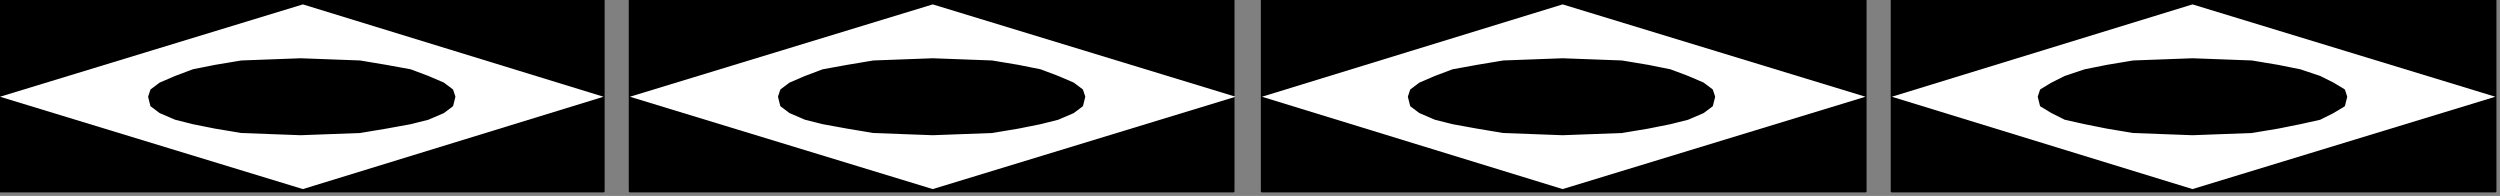
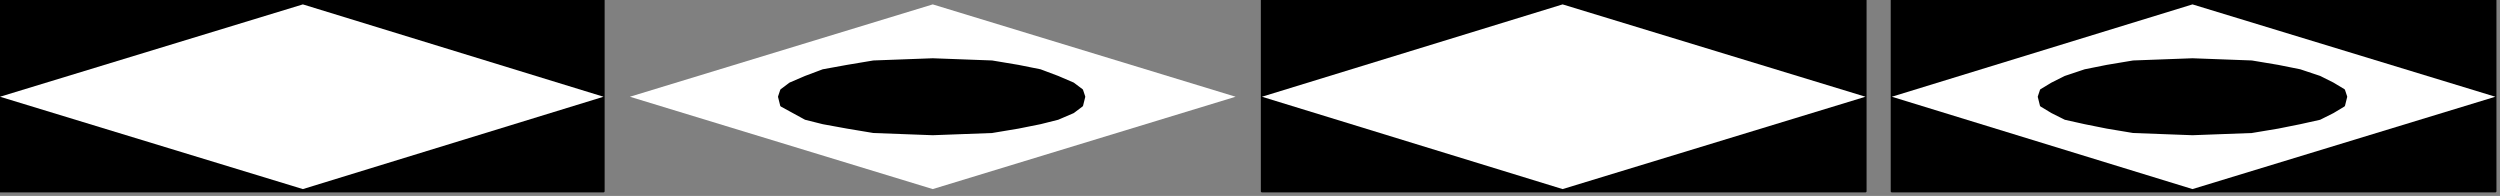
<svg xmlns="http://www.w3.org/2000/svg" xmlns:ns1="http://sodipodi.sourceforge.net/DTD/sodipodi-0.dtd" xmlns:ns2="http://www.inkscape.org/namespaces/inkscape" version="1.0" width="96.46mm" height="7.56mm" id="svg29" ns1:docname="BDRTN288.WMF">
  <rect width="100%" height="100%" fill="#808080" stroke="none" />
  <ns1:namedview pagecolor="#ffffff" bordercolor="#666666" borderopacity="1" objecttolerance="10" gridtolerance="10" guidetolerance="10" ns2:pageopacity="0" ns2:pageshadow="2" ns2:window-width="640" ns2:window-height="480" id="namedview31" />
  <defs id="defs3">
    <pattern id="WMFhbasepattern" patternUnits="userSpaceOnUse" width="6" height="6" x="0" y="0" />
  </defs>
  <path style="fill:#000000;fill-rule:evenodd;fill-opacity:1;stroke:#000000;stroke-width:0.32px;stroke-linecap:round;stroke-linejoin:round;stroke-miterlimit:4;stroke-dasharray:none;stroke-opacity:1;" d="  M 88.013,27.894   L 88.013,0   L 0,0   L 0,27.894   L 88.013,27.894  z " id="path5" />
  <path style="fill:#ffffff;fill-rule:evenodd;fill-opacity:1;stroke:none;" d="  M 88.013,14.107   L 44.167,0.641   L 0,14.107   L 44.167,27.574   L 88.013,14.107  z " id="path7" />
-   <path style="fill:#000000;fill-rule:evenodd;fill-opacity:1;stroke:#000000;stroke-width:0.32px;stroke-linecap:round;stroke-linejoin:round;stroke-miterlimit:4;stroke-dasharray:none;stroke-opacity:1;" d="  M 66.25,14.107   L 65.93,13.146   L 64.65,12.184   L 62.409,11.222   L 59.849,10.26   L 56.329,9.619   L 52.488,8.977   L 43.847,8.657   L 35.205,8.977   L 31.365,9.619   L 28.164,10.26   L 25.604,11.222   L 23.364,12.184   L 22.083,13.146   L 21.763,14.107   L 22.083,15.39   L 23.364,16.352   L 25.604,17.314   L 28.164,17.955   L 31.365,18.596   L 35.205,19.237   L 43.847,19.558   L 52.488,19.237   L 56.329,18.596   L 59.849,17.955   L 62.409,17.314   L 64.65,16.352   L 65.93,15.39   L 66.25,14.107  z " id="path9" />
-   <path style="fill:#000000;fill-rule:evenodd;fill-opacity:1;stroke:#000000;stroke-width:0.32px;stroke-linecap:round;stroke-linejoin:round;stroke-miterlimit:4;stroke-dasharray:none;stroke-opacity:1;" d="  M 179.867,27.894   L 179.867,0   L 91.854,0   L 91.854,27.894   L 179.867,27.894  z " id="path11" />
  <path style="fill:#ffffff;fill-rule:evenodd;fill-opacity:1;stroke:none;" d="  M 180.187,14.107   L 136.021,0.641   L 91.854,14.107   L 136.021,27.574   L 180.187,14.107  z " id="path13" />
-   <path style="fill:#000000;fill-rule:evenodd;fill-opacity:1;stroke:#000000;stroke-width:0.32px;stroke-linecap:round;stroke-linejoin:round;stroke-miterlimit:4;stroke-dasharray:none;stroke-opacity:1;" d="  M 158.104,14.107   L 157.784,13.146   L 156.504,12.184   L 154.263,11.222   L 151.703,10.26   L 148.503,9.619   L 144.662,8.977   L 136.021,8.657   L 127.379,8.977   L 123.539,9.619   L 120.018,10.26   L 117.458,11.222   L 115.218,12.184   L 113.937,13.146   L 113.617,14.107   L 113.937,15.39   L 115.218,16.352   L 117.458,17.314   L 120.018,17.955   L 123.539,18.596   L 127.379,19.237   L 136.021,19.558   L 144.662,19.237   L 148.503,18.596   L 151.703,17.955   L 154.263,17.314   L 156.504,16.352   L 157.784,15.39   L 158.104,14.107  z " id="path15" />
+   <path style="fill:#000000;fill-rule:evenodd;fill-opacity:1;stroke:#000000;stroke-width:0.32px;stroke-linecap:round;stroke-linejoin:round;stroke-miterlimit:4;stroke-dasharray:none;stroke-opacity:1;" d="  M 158.104,14.107   L 157.784,13.146   L 156.504,12.184   L 154.263,11.222   L 151.703,10.26   L 148.503,9.619   L 144.662,8.977   L 136.021,8.657   L 127.379,8.977   L 123.539,9.619   L 120.018,10.26   L 117.458,11.222   L 115.218,12.184   L 113.937,13.146   L 113.617,14.107   L 113.937,15.39   L 117.458,17.314   L 120.018,17.955   L 123.539,18.596   L 127.379,19.237   L 136.021,19.558   L 144.662,19.237   L 148.503,18.596   L 151.703,17.955   L 154.263,17.314   L 156.504,16.352   L 157.784,15.39   L 158.104,14.107  z " id="path15" />
  <path style="fill:#000000;fill-rule:evenodd;fill-opacity:1;stroke:#000000;stroke-width:0.32px;stroke-linecap:round;stroke-linejoin:round;stroke-miterlimit:4;stroke-dasharray:none;stroke-opacity:1;" d="  M 272.041,27.894   L 272.041,0   L 184.028,0   L 184.028,27.894   L 272.041,27.894  z " id="path17" />
  <path style="fill:#ffffff;fill-rule:evenodd;fill-opacity:1;stroke:none;" d="  M 272.041,14.107   L 227.875,0.641   L 184.028,14.107   L 227.875,27.574   L 272.041,14.107  z " id="path19" />
-   <path style="fill:#000000;fill-rule:evenodd;fill-opacity:1;stroke:#000000;stroke-width:0.32px;stroke-linecap:round;stroke-linejoin:round;stroke-miterlimit:4;stroke-dasharray:none;stroke-opacity:1;" d="  M 249.958,14.107   L 249.638,13.146   L 248.358,12.184   L 246.117,11.222   L 243.557,10.26   L 240.357,9.619   L 236.516,8.977   L 227.875,8.657   L 219.233,8.977   L 215.393,9.619   L 211.872,10.26   L 209.312,11.222   L 207.071,12.184   L 205.791,13.146   L 205.471,14.107   L 205.791,15.39   L 207.071,16.352   L 209.312,17.314   L 211.872,17.955   L 215.393,18.596   L 219.233,19.237   L 227.875,19.558   L 236.516,19.237   L 240.357,18.596   L 243.557,17.955   L 246.117,17.314   L 248.358,16.352   L 249.638,15.39   L 249.958,14.107  z " id="path21" />
  <path style="fill:#000000;fill-rule:evenodd;fill-opacity:1;stroke:#000000;stroke-width:0.32px;stroke-linecap:round;stroke-linejoin:round;stroke-miterlimit:4;stroke-dasharray:none;stroke-opacity:1;" d="  M 363.895,27.894   L 363.895,0   L 275.882,0   L 275.882,27.894   L 363.895,27.894  z " id="path23" />
  <path style="fill:#ffffff;fill-rule:evenodd;fill-opacity:1;stroke:none;" d="  M 363.895,14.107   L 319.729,0.641   L 275.882,14.107   L 319.729,27.574   L 363.895,14.107  z " id="path25" />
  <path style="fill:#000000;fill-rule:evenodd;fill-opacity:1;stroke:#000000;stroke-width:0.32px;stroke-linecap:round;stroke-linejoin:round;stroke-miterlimit:4;stroke-dasharray:none;stroke-opacity:1;" d="  M 342.132,14.107   L 341.812,13.146   L 340.212,12.184   L 338.291,11.222   L 335.411,10.26   L 332.211,9.619   L 328.37,8.977   L 319.729,8.657   L 311.087,8.977   L 307.247,9.619   L 304.046,10.26   L 301.166,11.222   L 299.245,12.184   L 297.645,13.146   L 297.325,14.107   L 297.645,15.39   L 299.245,16.352   L 301.166,17.314   L 304.046,17.955   L 307.247,18.596   L 311.087,19.237   L 319.729,19.558   L 328.37,19.237   L 332.211,18.596   L 335.411,17.955   L 338.291,17.314   L 340.212,16.352   L 341.812,15.39   L 342.132,14.107  z " id="path27" />
</svg>